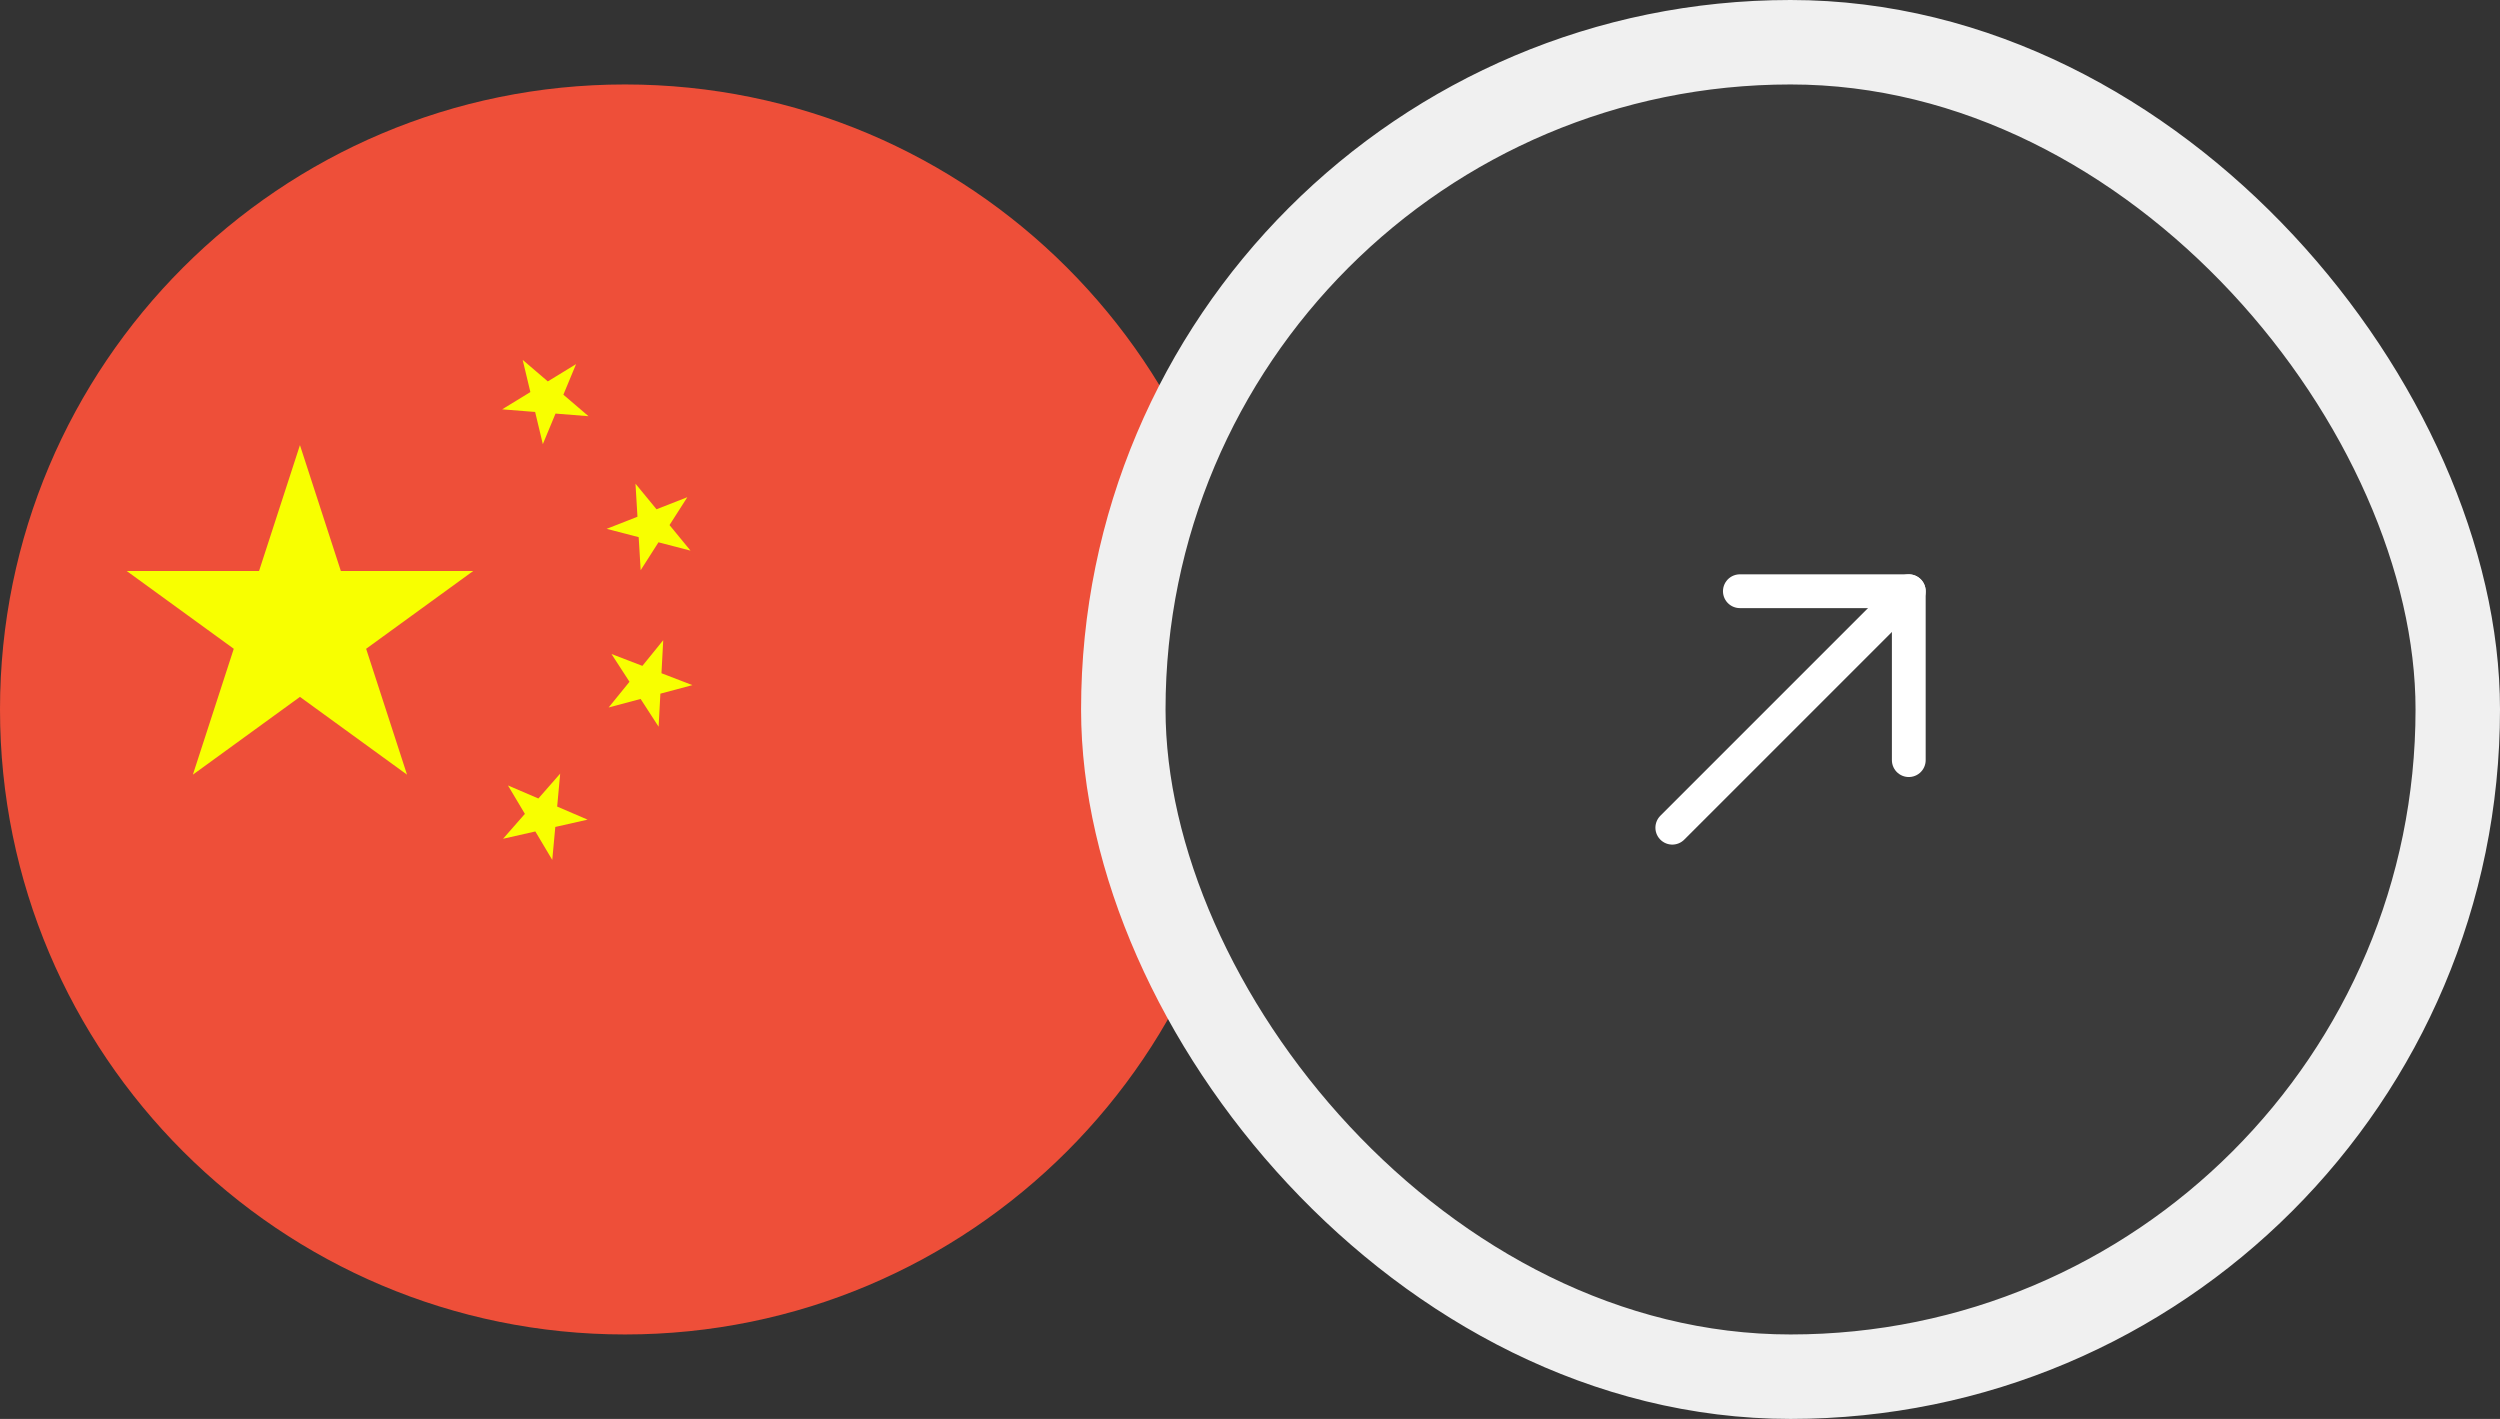
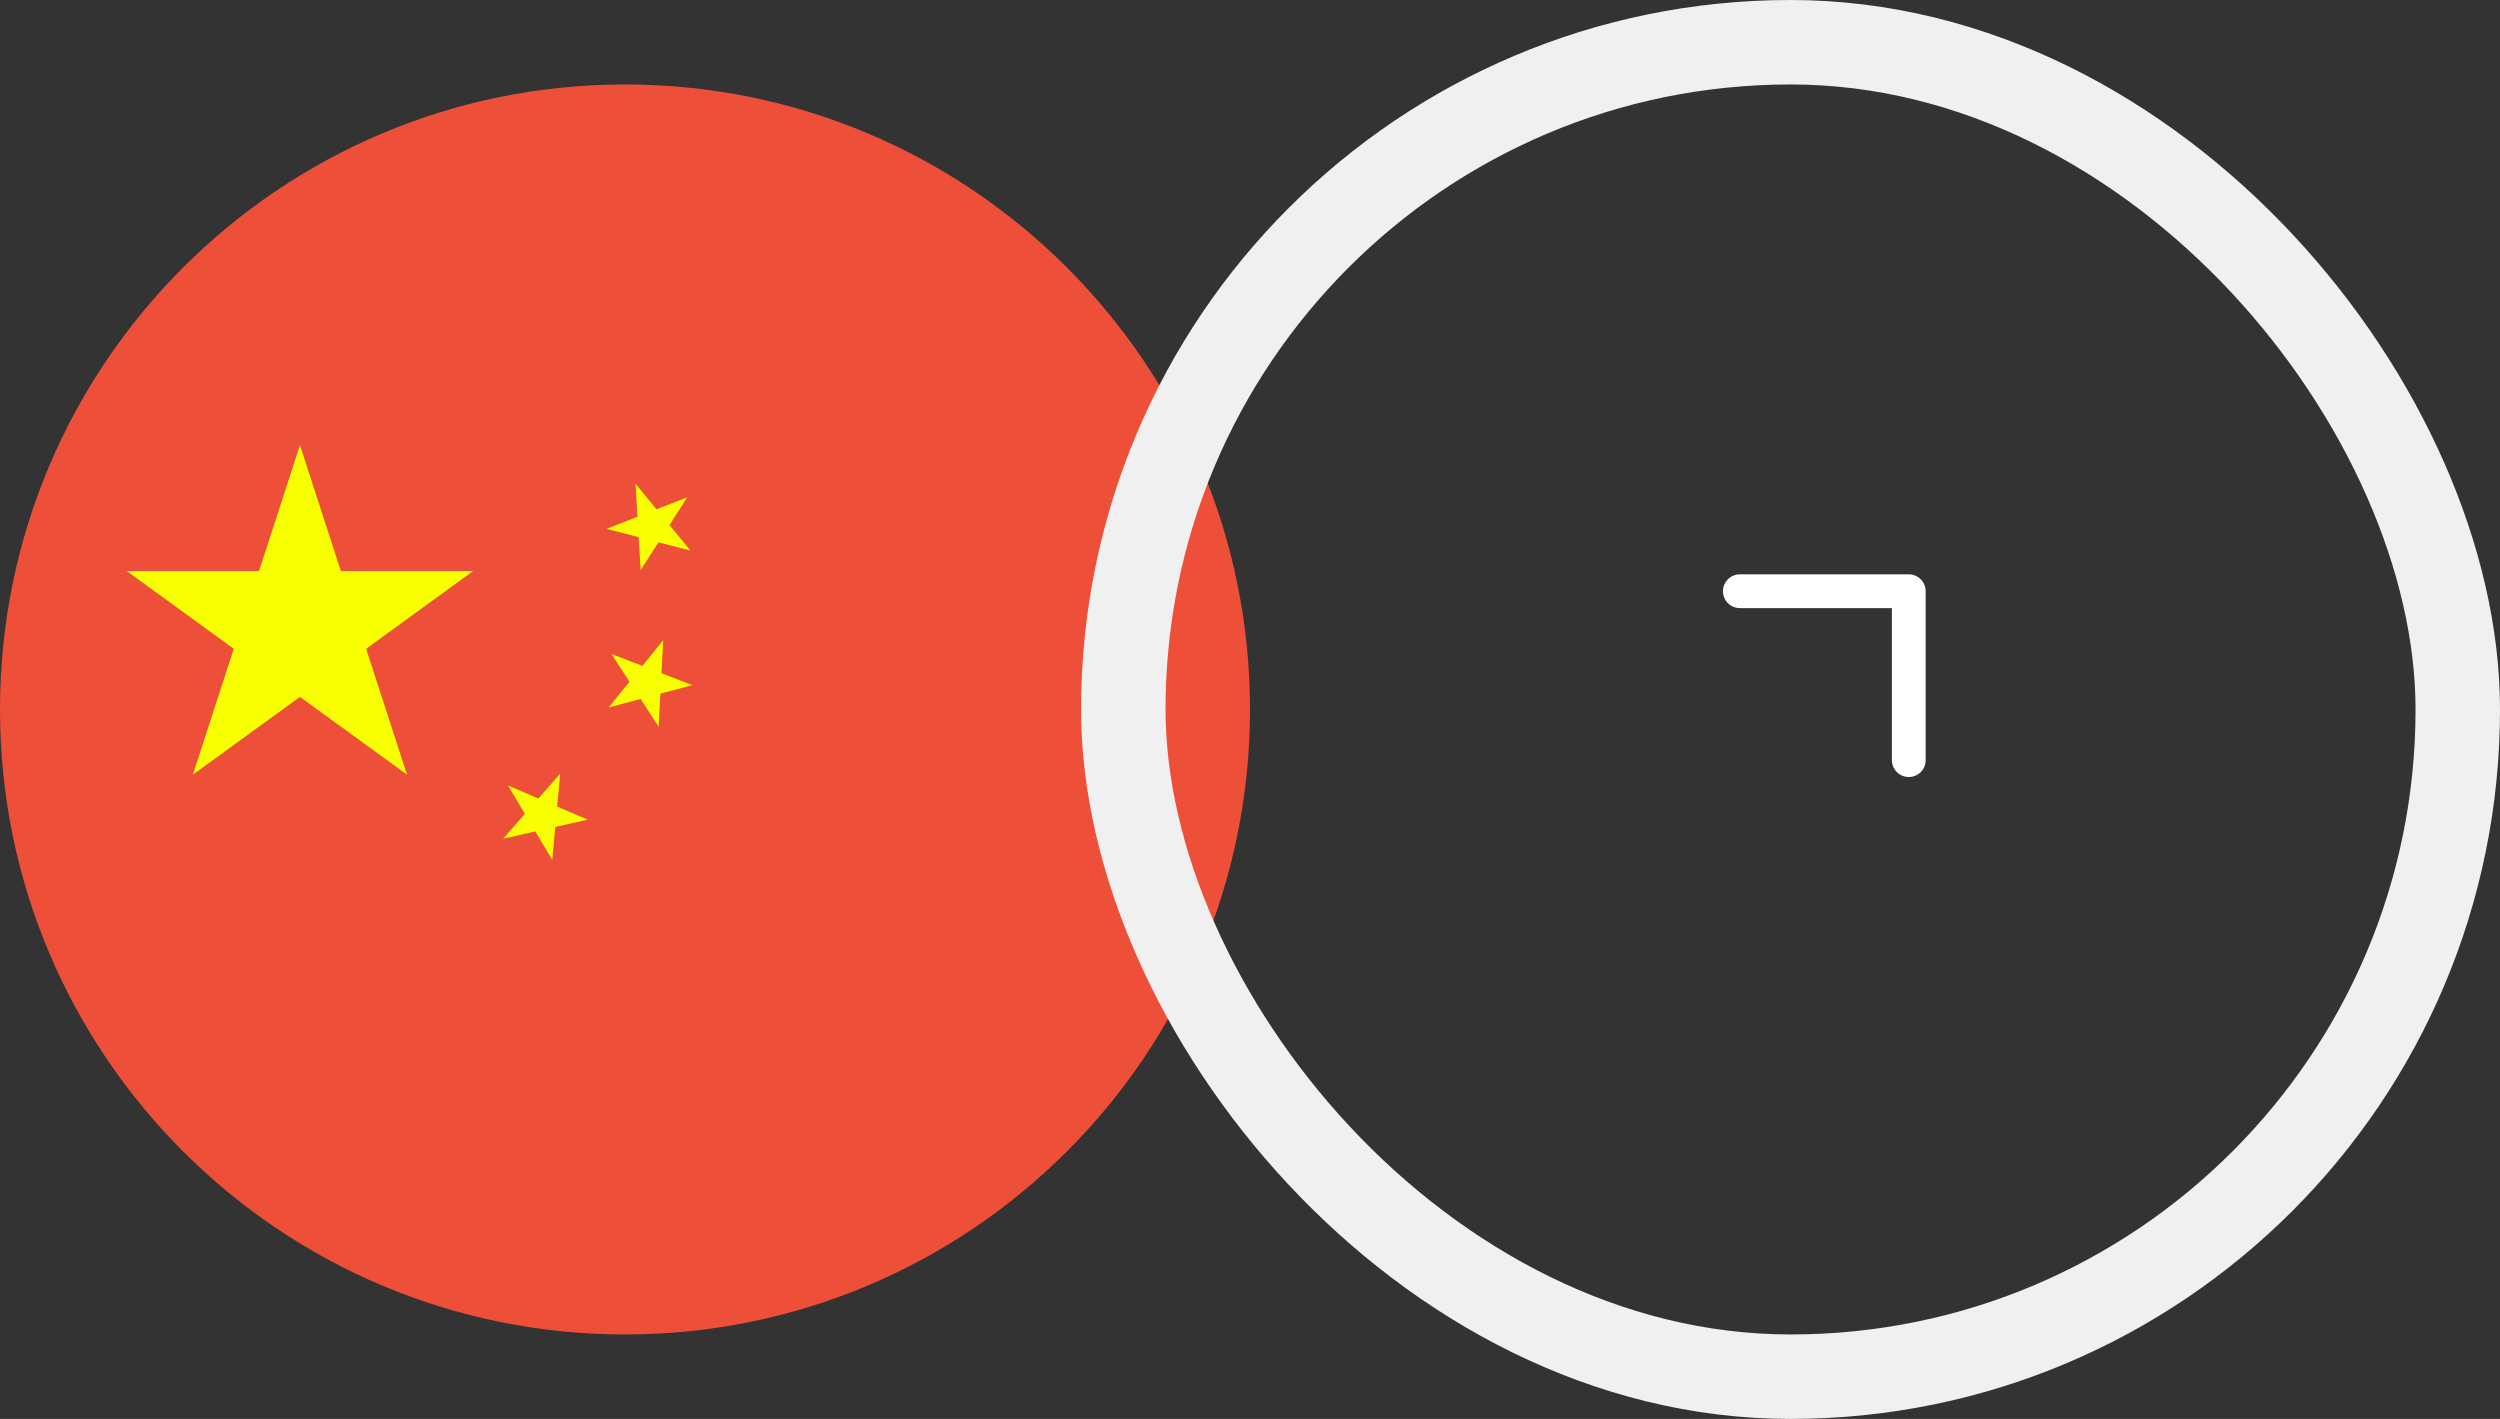
<svg xmlns="http://www.w3.org/2000/svg" width="148" height="84" viewBox="0 0 148 84" fill="none">
  <rect x="0" y="0" width="148" height="84" fill="#333333" stroke="none" />
  <path d="M74 42C74 62.434 57.434 79 37 79C16.565 79 0 62.434 0 42C0 21.566 16.565 5 37 5C57.434 5 74 21.566 74 42Z" fill="#EE4F39" />
  <path d="M17.757 26.351L20.178 33.803H28.014L21.675 38.408L24.096 45.86L17.757 41.255L11.418 45.86L13.839 38.408L7.5 33.803H15.336L17.757 26.351Z" fill="#F8FF00" />
  <path d="M37.621 28.635L38.866 30.149L40.69 29.434L39.635 31.084L40.879 32.598L38.982 32.105L37.927 33.756L37.81 31.8L35.914 31.307L37.738 30.591L37.621 28.635Z" fill="#F8FF00" />
  <path d="M39.263 37.899L39.159 39.855L40.988 40.559L39.095 41.065L38.99 43.022L37.924 41.377L36.031 41.883L37.266 40.361L36.2 38.717L38.029 39.42L39.263 37.899Z" fill="#F8FF00" />
  <path d="M33.163 45.798L32.984 47.749L34.785 48.523L32.874 48.955L32.694 50.906L31.692 49.222L29.781 49.655L31.073 48.181L30.071 46.498L31.872 47.271L33.163 45.798Z" fill="#F8FF00" />
-   <path d="M30.942 21.305L32.431 22.579L34.103 21.556L33.352 23.366L34.84 24.639L32.887 24.484L32.136 26.294L31.68 24.388L29.727 24.233L31.398 23.21L30.942 21.305Z" fill="#F8FF00" />
-   <rect x="66.5" y="2.5" width="79" height="79" rx="39.5" fill="#3B3B3B" />
  <rect x="66.5" y="2.5" width="79" height="79" rx="39.5" stroke="#F0F0F0" stroke-width="5" />
-   <path d="M99 49L113 35" stroke="white" stroke-width="2" stroke-linecap="round" stroke-linejoin="round" />
  <path d="M103 35H113V45" stroke="white" stroke-width="2" stroke-linecap="round" stroke-linejoin="round" />
</svg>